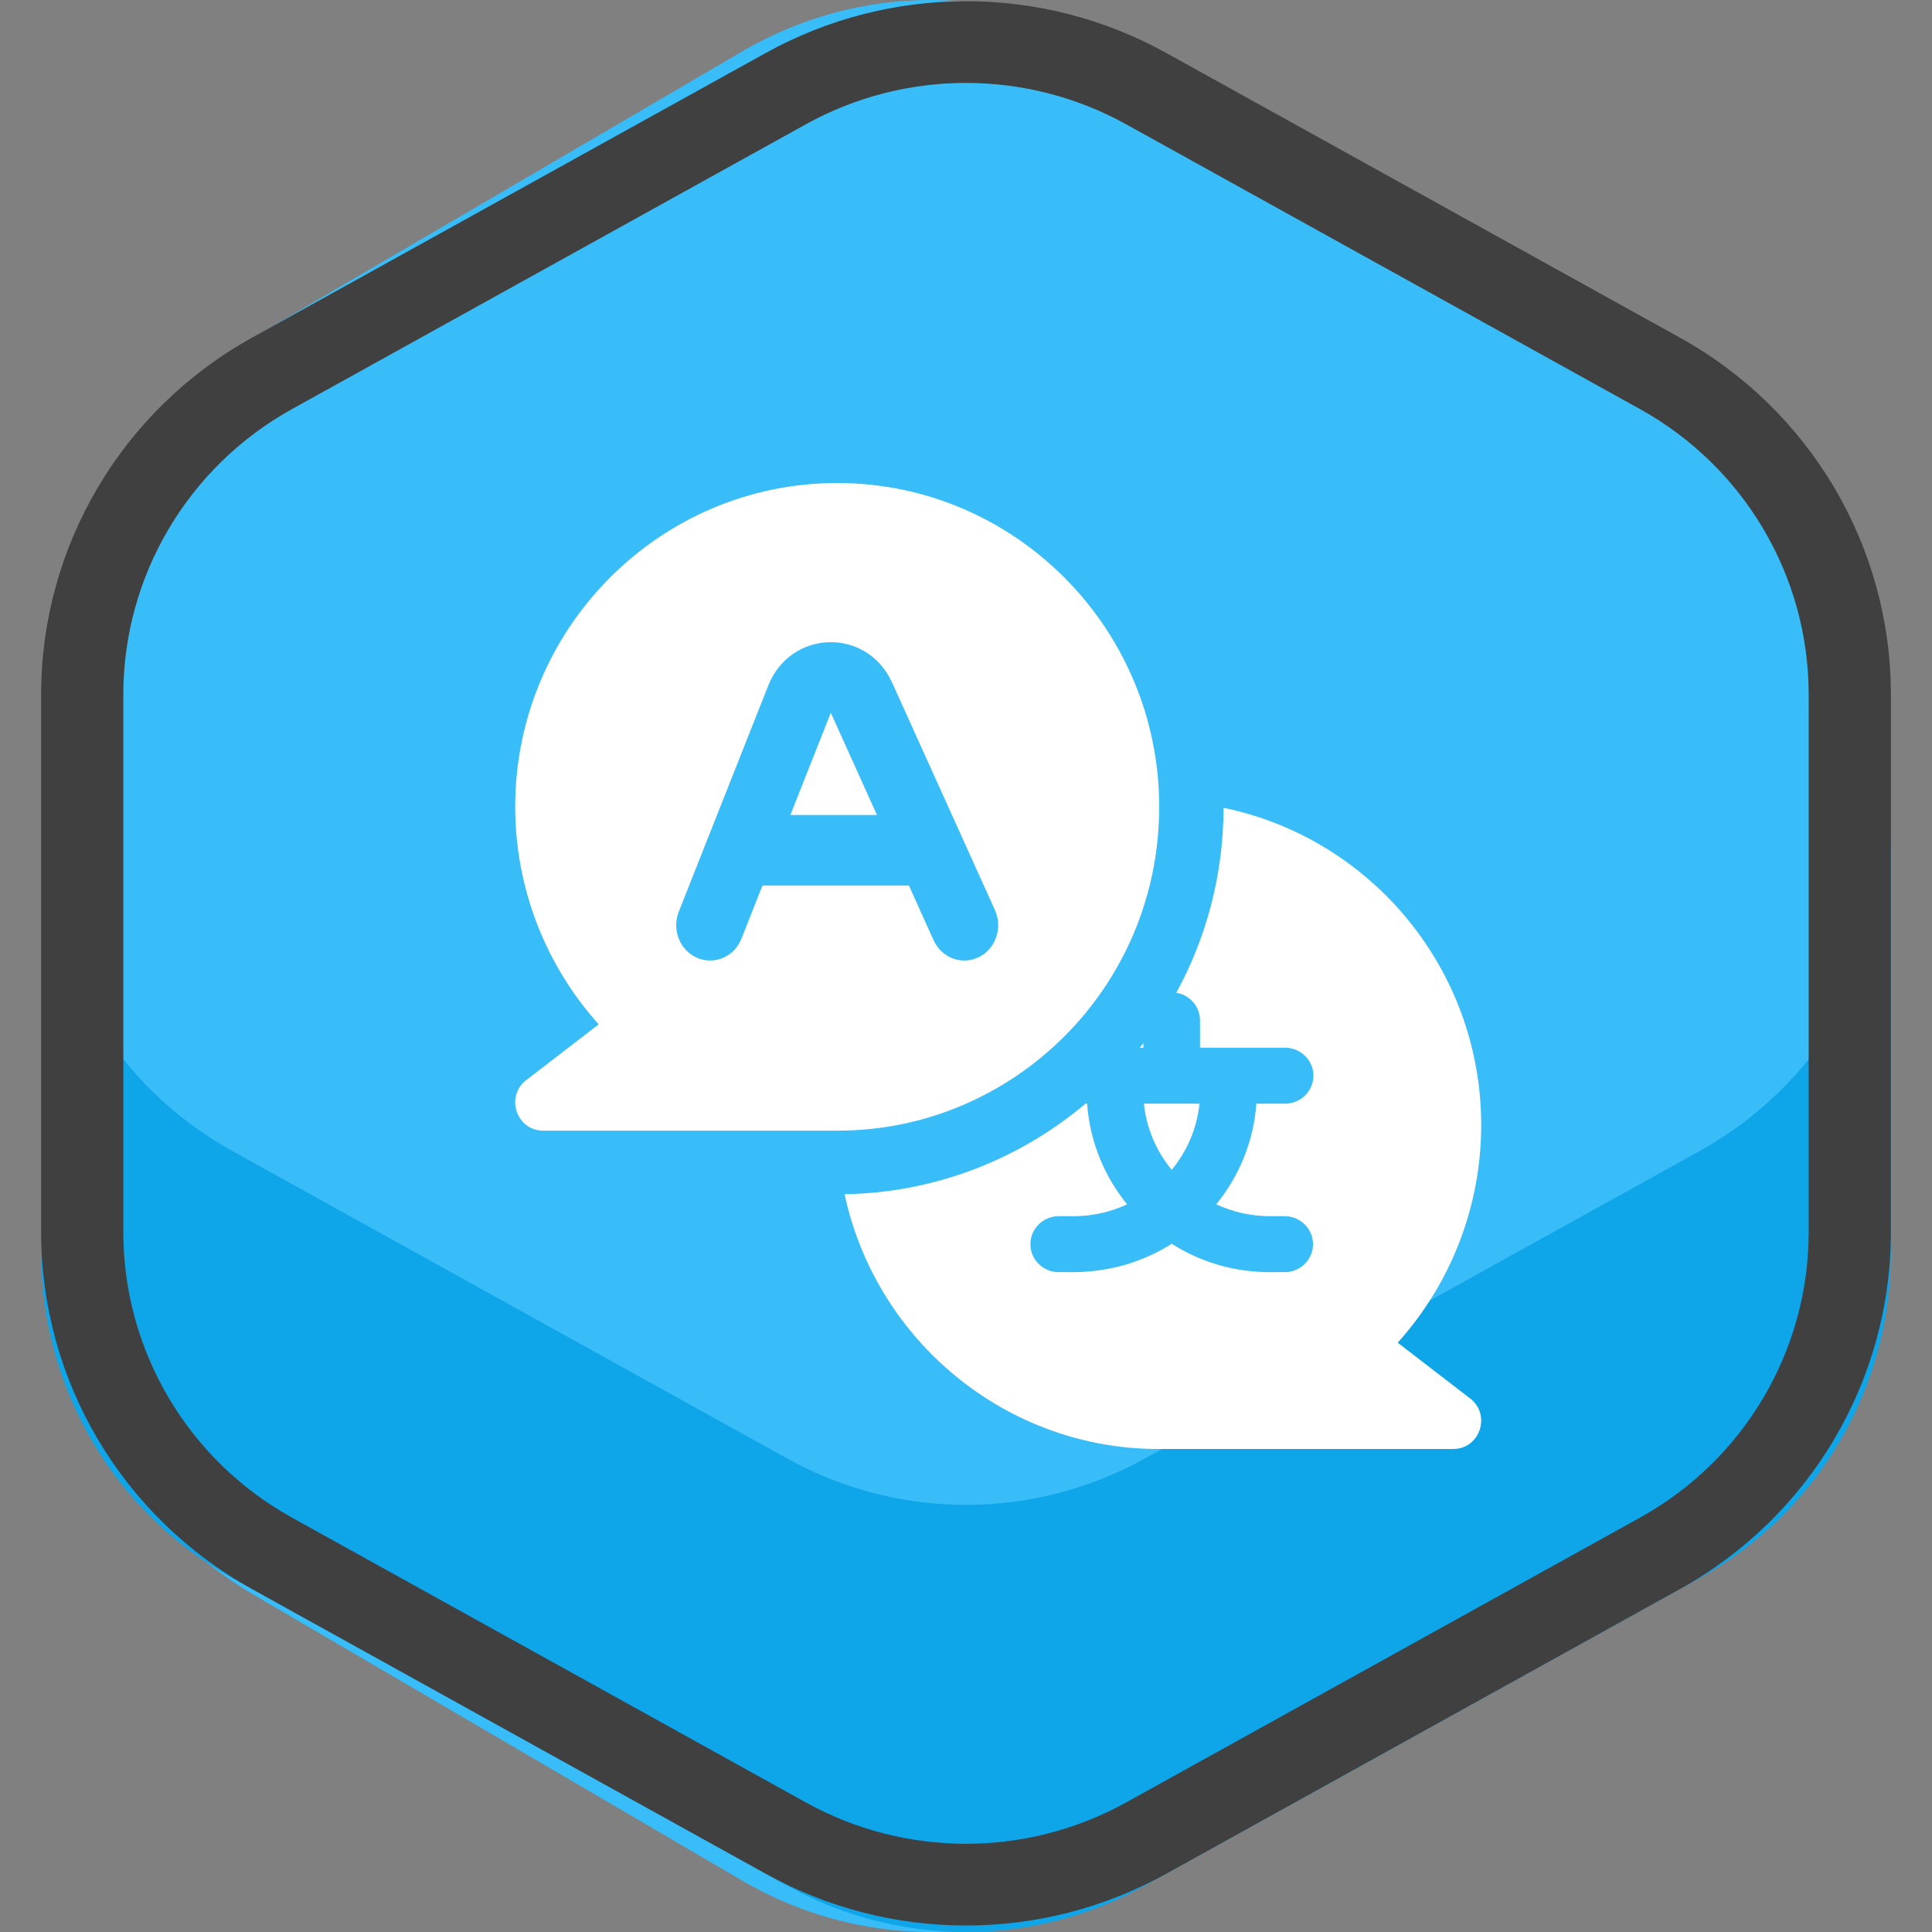
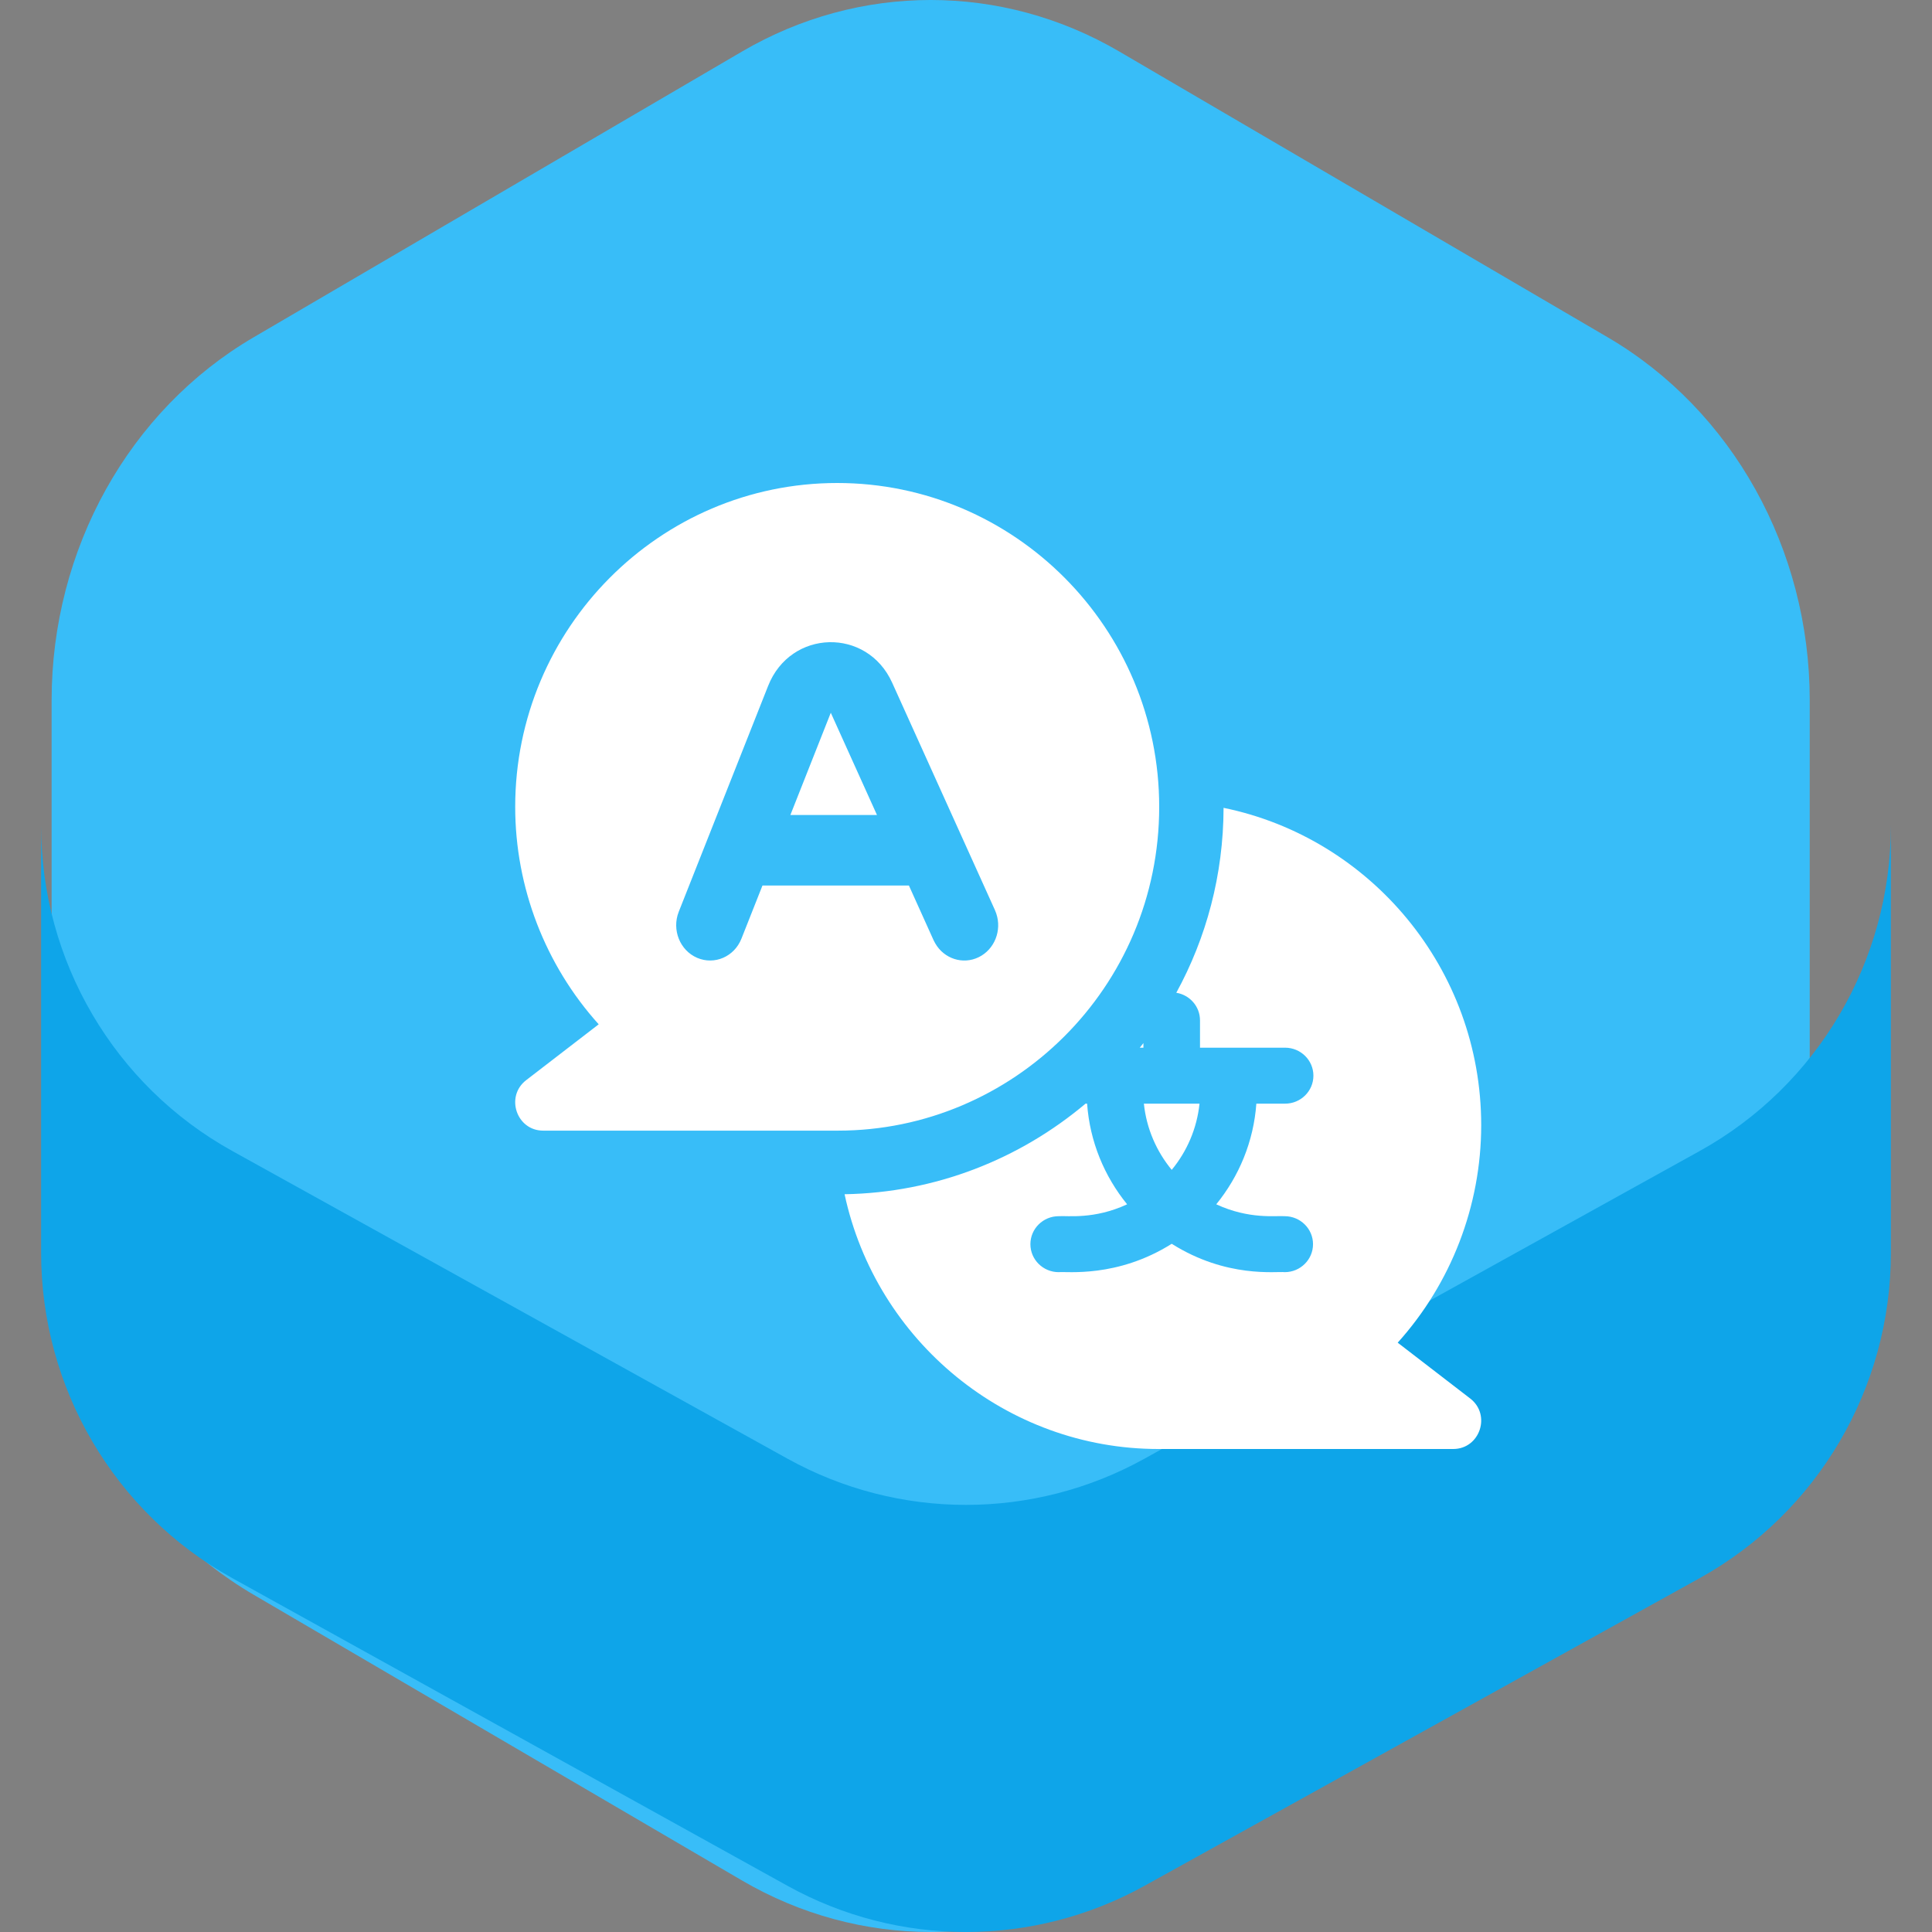
<svg xmlns="http://www.w3.org/2000/svg" width="60" height="60" viewBox="0 0 60 60" fill="none">
  <rect x="0" y="0" width="60" height="60" fill="#808080" stroke="none" />
  <path fill-rule="evenodd" clip-rule="evenodd" d="M7.877 10.475C4.006 12.739 1.603 17.057 1.603 21.747V38.254C1.603 42.943 4.006 47.261 7.877 49.526L23.043 58.4C26.691 60.533 31.115 60.533 34.762 58.4L49.929 49.526C53.799 47.261 56.203 42.943 56.203 38.254V21.747C56.203 17.057 53.799 12.739 49.929 10.475L34.762 1.601C31.115 -0.534 26.691 -0.534 23.043 1.601L7.877 10.475Z" fill="#38BDF8" />
  <path fill-rule="evenodd" clip-rule="evenodd" d="M1.277 25.644V38.908C1.277 43.11 3.55 46.979 7.212 49.009L24.457 58.566C27.907 60.478 32.093 60.478 35.543 58.566L52.788 49.009C56.45 46.979 58.723 43.11 58.723 38.908V25.644C58.723 29.845 56.45 33.715 52.788 35.744L35.543 45.301C32.093 47.214 27.907 47.214 24.457 45.301L7.212 35.744C3.55 33.715 1.277 29.845 1.277 25.644Z" fill="#0EA5E9" />
-   <path fill-rule="evenodd" clip-rule="evenodd" d="M3.83 21.569V38.267C3.83 41.947 5.834 45.34 9.069 47.132L25.026 55.976C28.118 57.689 31.882 57.689 34.974 55.976L50.931 47.132C54.166 45.34 56.17 41.947 56.17 38.267V21.569C56.17 17.889 54.166 14.497 50.931 12.704L34.974 3.86C31.882 2.147 28.118 2.147 25.026 3.86L9.069 12.704C5.834 14.497 3.83 17.889 3.83 21.569ZM1.277 21.569C1.277 16.969 3.782 12.728 7.825 10.488L23.783 1.644C27.648 -0.498 32.353 -0.498 36.217 1.644L52.175 10.488C56.218 12.728 58.723 16.969 58.723 21.569V38.267C58.723 42.868 56.218 47.108 52.175 49.348L36.217 58.192C32.352 60.334 27.648 60.334 23.783 58.192L7.825 49.348C3.782 47.108 1.277 42.868 1.277 38.267V21.569Z" fill="#404040" />
  <g clip-path="url(#clip0_13_2732)">
    <path d="M37.999 25.088C42.558 26.023 46 30.086 46 34.943C46 37.448 45.065 39.857 43.407 41.698L45.659 43.432C46.317 43.939 45.959 45 45.131 45H35.974C31.263 45 27.211 41.654 26.229 37.088C29.06 37.04 31.671 35.994 33.712 34.275H33.761C33.845 35.453 34.297 36.532 35.004 37.401C33.978 37.878 33.145 37.749 32.879 37.77C32.394 37.77 32 38.159 32 38.639C32 39.119 32.394 39.508 32.879 39.508C33.113 39.48 34.695 39.695 36.389 38.627C38.098 39.705 39.647 39.477 39.898 39.508C40.383 39.508 40.777 39.119 40.777 38.639C40.777 38.16 40.383 37.771 39.898 37.77C39.632 37.748 38.797 37.877 37.772 37.401C38.479 36.532 38.932 35.453 39.017 34.275H39.91C40.395 34.275 40.789 33.886 40.789 33.406C40.789 32.926 40.395 32.538 39.91 32.537H37.267V31.688C37.267 31.256 36.949 30.899 36.531 30.831C37.461 29.131 37.994 27.176 37.999 25.088ZM37.252 34.275C37.171 35.05 36.861 35.758 36.389 36.331C35.916 35.758 35.605 35.05 35.524 34.275H37.252ZM26 15C31.514 15 36 19.511 36 25.057C36 30.68 31.449 35.113 26.025 35.113H16.869C16.041 35.113 15.683 34.052 16.341 33.545L18.593 31.811C16.935 29.97 16 27.561 16 25.057C16 19.512 20.486 15 26 15ZM35.51 32.537H35.397C35.435 32.49 35.473 32.443 35.51 32.394V32.537ZM27.707 21.202C26.928 19.478 24.551 19.539 23.855 21.301L21.079 28.316C20.858 28.876 21.115 29.517 21.652 29.747C22.19 29.977 22.805 29.711 23.026 29.151L23.679 27.501H28.227L28.994 29.201L29.046 29.299C29.32 29.775 29.902 29.967 30.395 29.726C30.889 29.484 31.117 28.895 30.94 28.371L30.9 28.267L27.707 21.202ZM27.235 25.31H24.546L25.801 22.135L27.235 25.31Z" fill="white" />
  </g>
  <defs>
    <clipPath id="clip0_13_2732">
      <rect width="30" height="30" fill="white" transform="translate(16 15)" />
    </clipPath>
  </defs>
</svg>